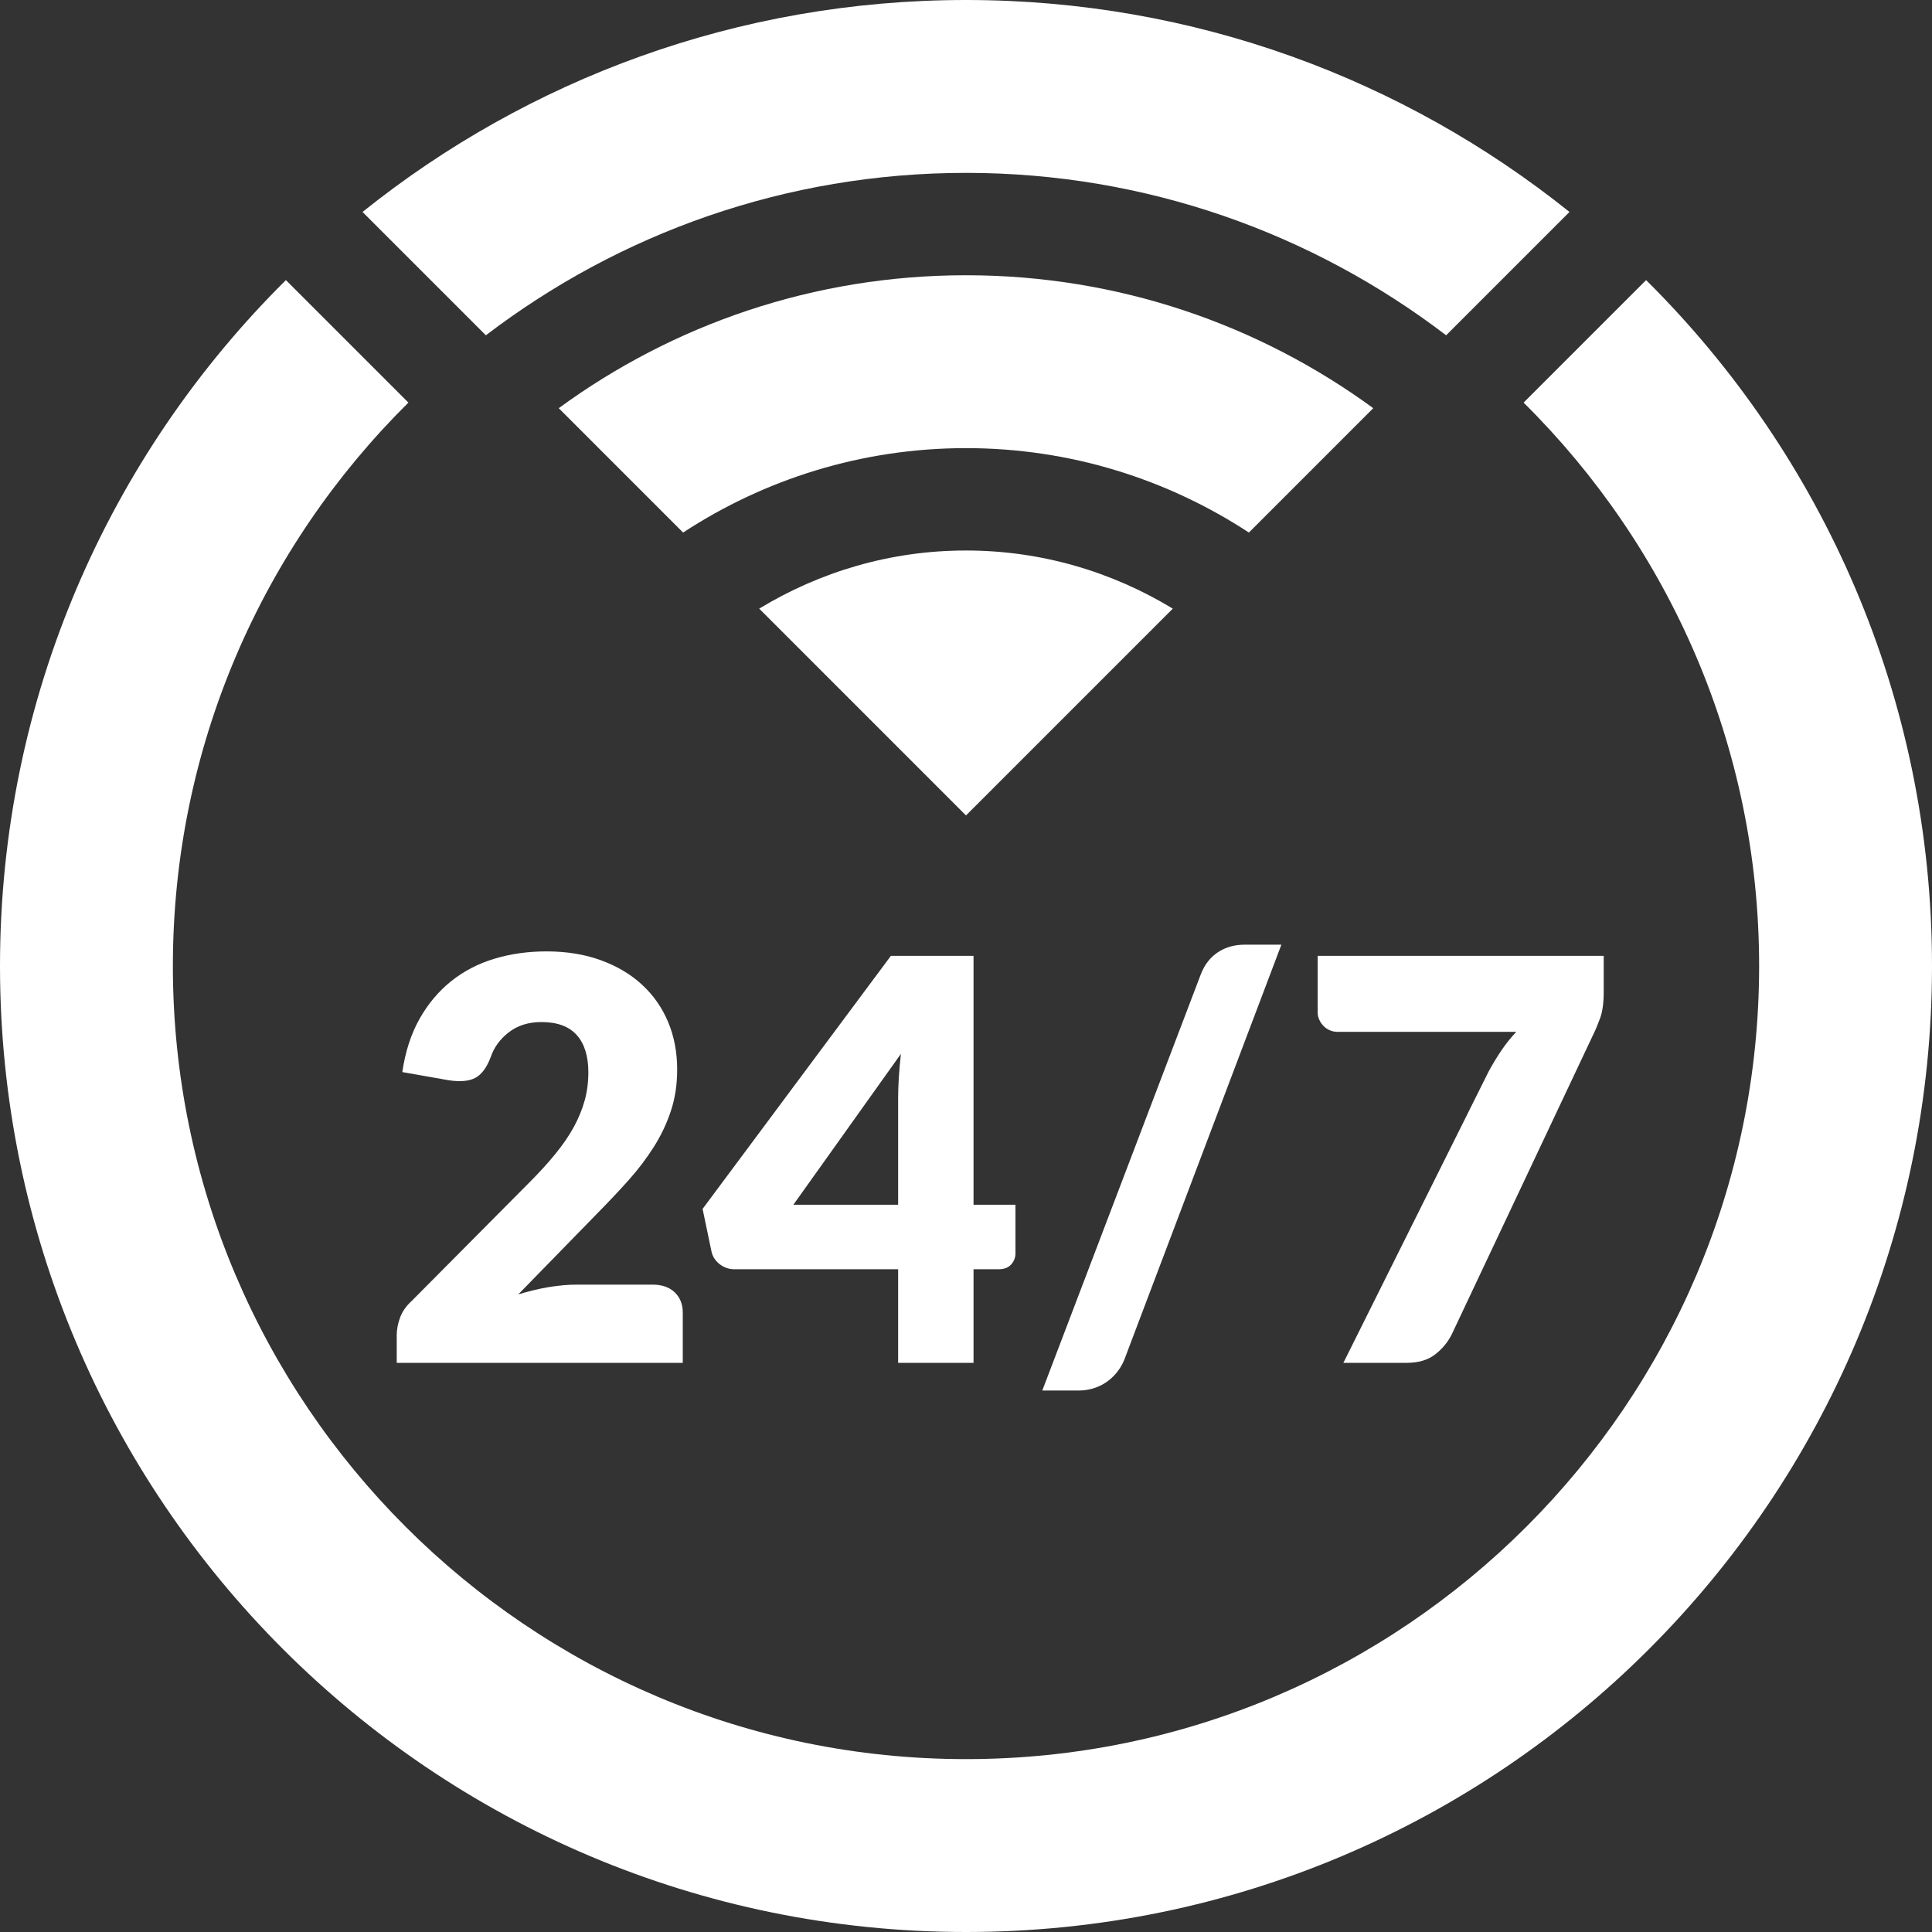
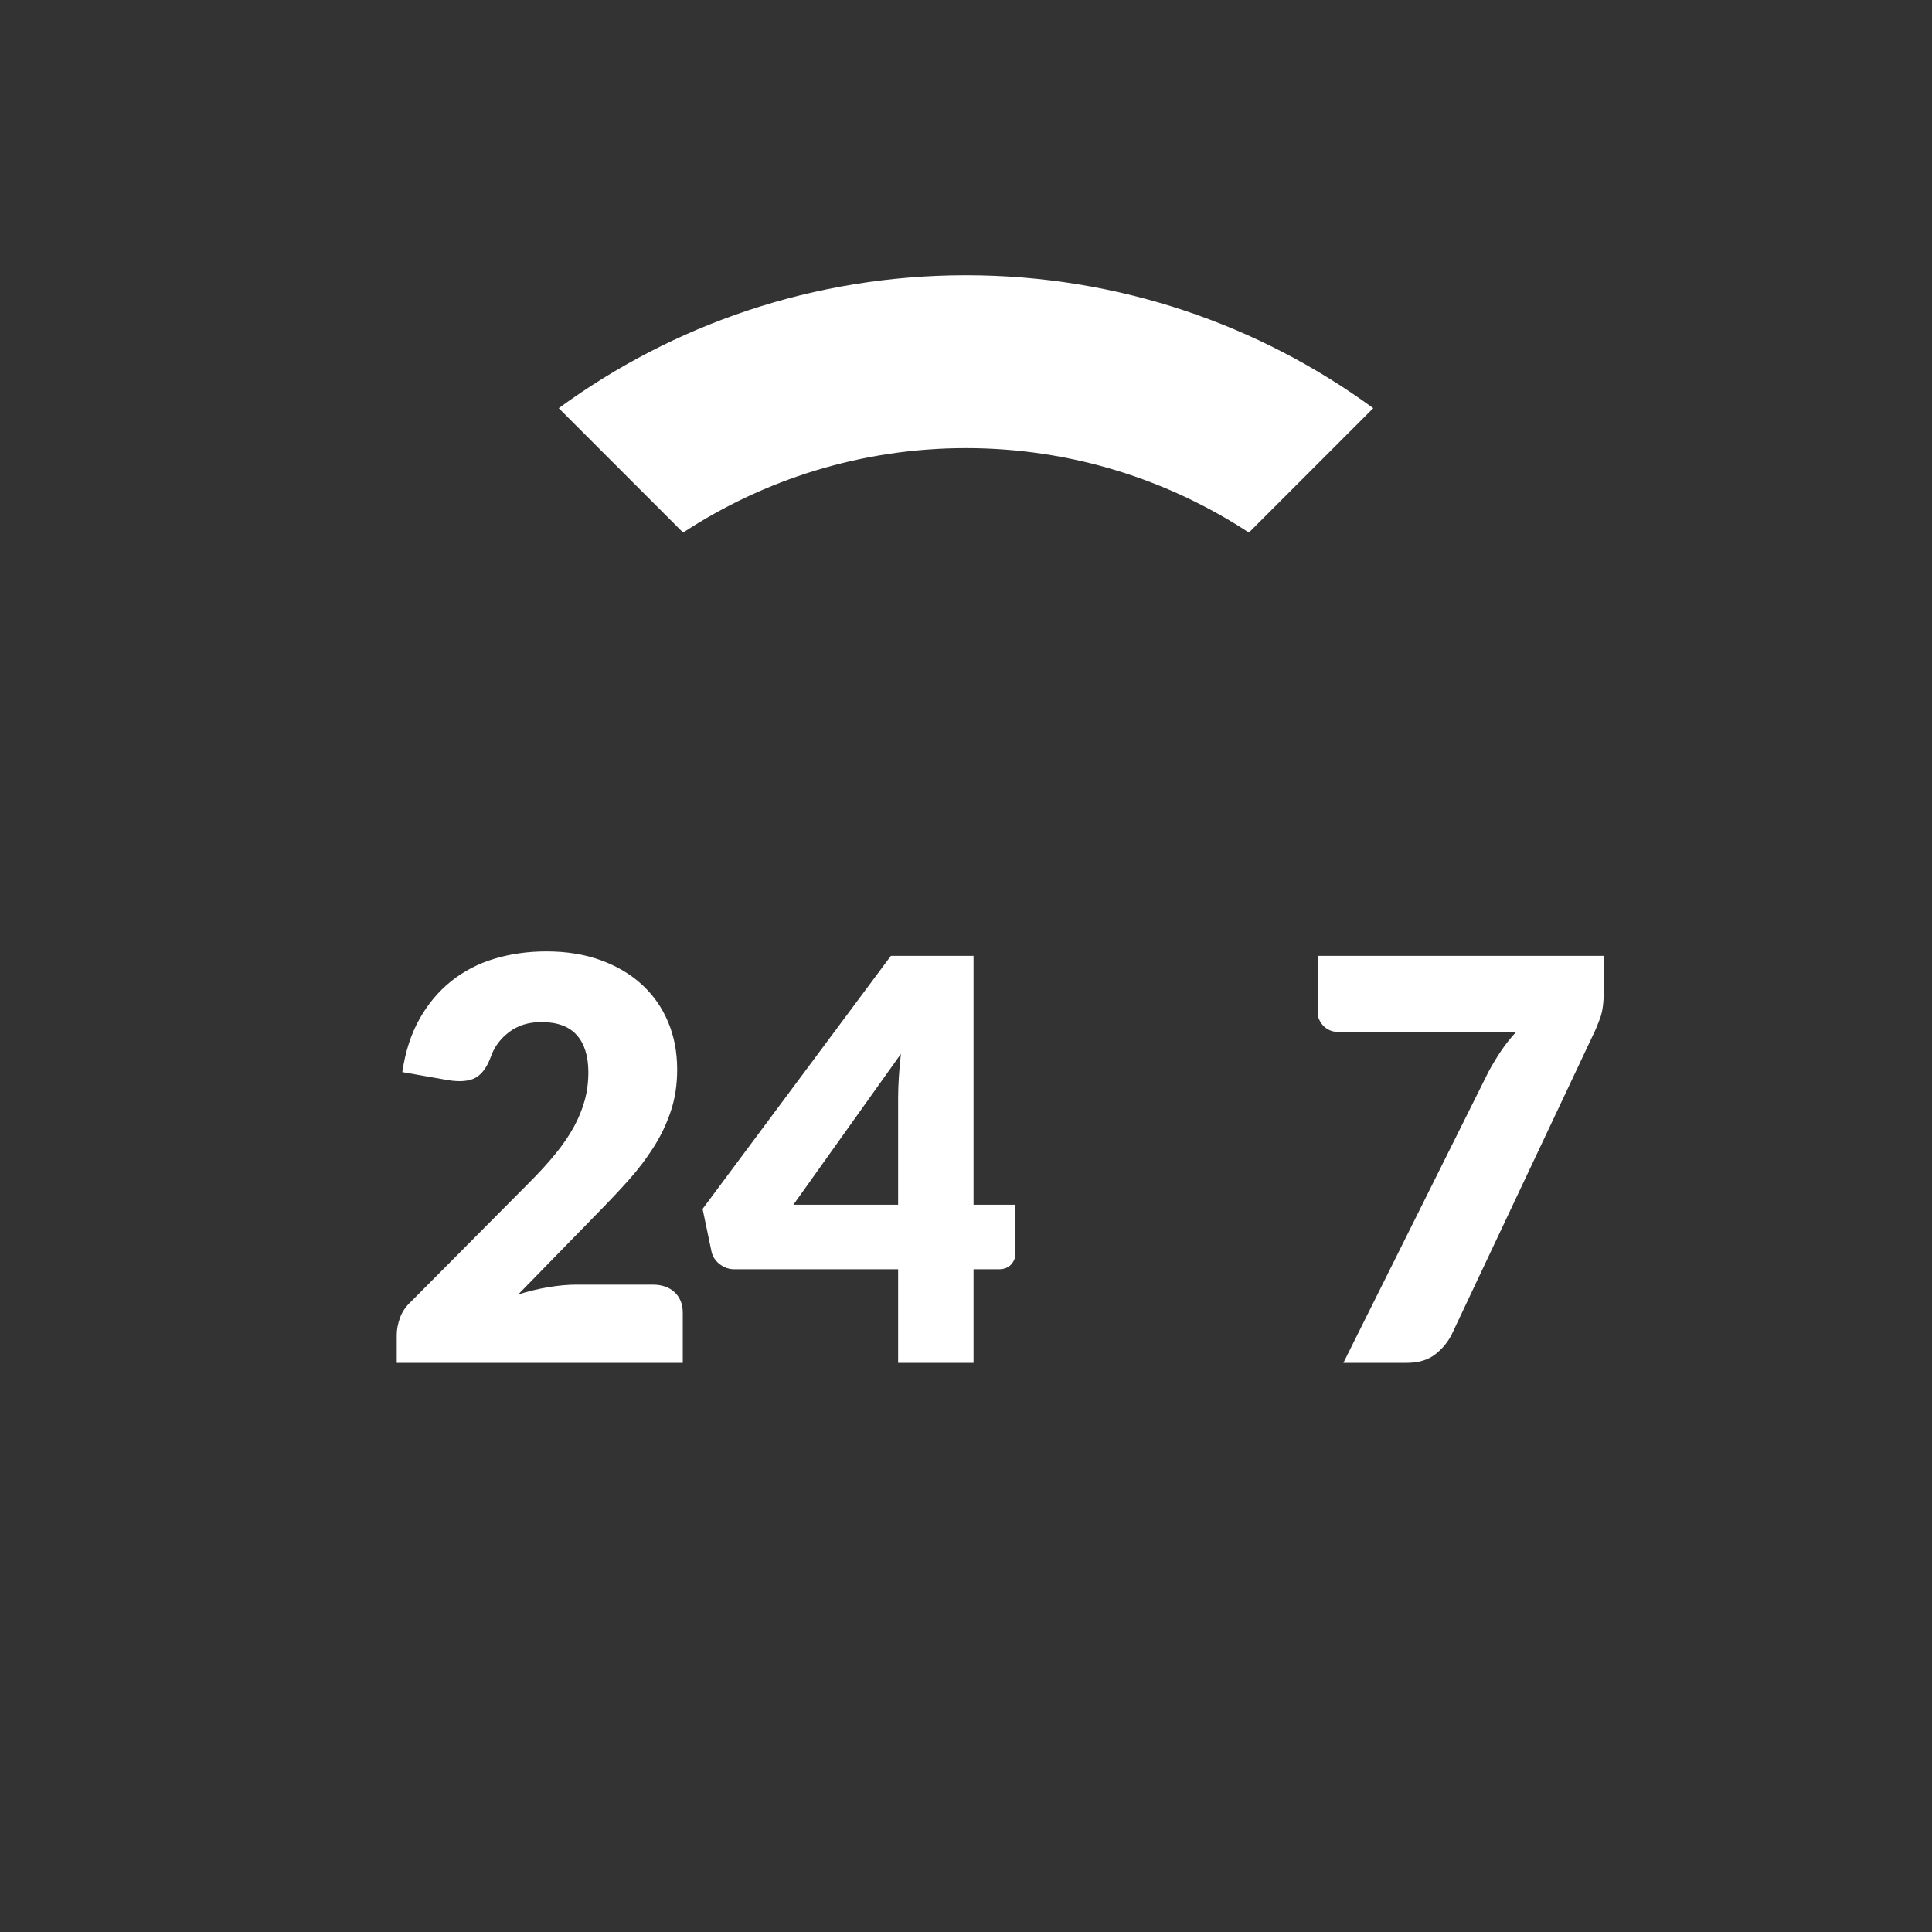
<svg xmlns="http://www.w3.org/2000/svg" enable-background="new 0 0 100 100" viewBox="0 0 100 100">
  <rect x="0" y="0" width="100" height="100" fill="#333333" stroke="none" />
  <g fill="#fff">
    <path d="m33.779 66.492h-3.934c-.443 0-.926.044-1.446.129-.521.088-1.046.214-1.575.378l4.12-4.223c.56-.568 1.087-1.128 1.584-1.682.497-.555.932-1.129 1.308-1.722.376-.592.672-1.216.889-1.871.218-.656.325-1.369.325-2.141 0-.896-.155-1.717-.47-2.465-.313-.746-.764-1.39-1.352-1.931-.587-.54-1.299-.961-2.131-1.264-.835-.304-1.773-.456-2.814-.456-.962 0-1.864.129-2.704.383-.839.253-1.582.643-2.233 1.164-.65.522-1.195 1.171-1.634 1.951-.439.782-.735 1.698-.889 2.748l2.37.418c.607.097 1.076.058 1.403-.115s.593-.525.795-1.056c.173-.52.489-.956.947-1.308s1.02-.528 1.685-.528c.82 0 1.429.225 1.829.672.4.448.601 1.092.601 1.93 0 .512-.063.996-.189 1.454-.127.458-.313.916-.563 1.374-.251.458-.568.923-.954 1.394-.385.474-.838.971-1.359 1.491l-6.073 6.115c-.289.261-.491.55-.607.866-.116.319-.173.618-.173.898v1.446h14.805v-2.604c0-.433-.141-.784-.42-1.049-.279-.263-.66-.396-1.141-.396z" />
    <path d="m50.39 49.475h-4.278l-9.746 13.098.462 2.212c.058.26.201.479.427.652.227.173.479.26.759.26h8.473v4.844h3.903v-4.844h1.302c.279 0 .494-.083.643-.246.151-.166.225-.358.225-.579v-2.515h-2.17zm-3.867 6.296c-.024.391-.036.753-.036 1.092v5.494h-5.422l5.566-7.809c-.048.427-.084.833-.108 1.223z" />
-     <path d="m55.855 71.973c.232 0 .466-.034.702-.101.236-.068.457-.169.666-.304.206-.135.394-.304.564-.507.168-.202.307-.433.412-.694l8.125-21.47h-1.91c-.52 0-.977.13-1.373.39-.395.261-.689.636-.881 1.127l-8.211 21.559z" />
    <path d="m68.513 53.112c.091.091.198.163.317.214.121.054.249.081.384.081h9.268c-.281.299-.531.613-.758.946-.225.332-.451.701-.672 1.106l-7.519 15.082h3.267c.617 0 1.111-.146 1.482-.436.371-.289.658-.634.861-1.04l7.315-15.5c.116-.231.237-.519.362-.859.126-.343.188-.794.188-1.353v-1.879h-14.805v2.95c0 .124.029.247.087.367.057.123.131.229.223.321z" />
-     <path d="m85.202 14.498-6.341 6.341c7.521 7.445 12.191 17.767 12.191 29.161 0 22.636-18.416 41.052-41.052 41.052s-41.052-18.416-41.052-41.052c0-11.394 4.669-21.716 12.191-29.161l-6.341-6.341c-9.136 9.06-14.798 21.619-14.798 35.502 0 27.614 22.386 50 50 50s50-22.386 50-50c0-13.883-5.662-26.442-14.798-35.502z" />
-     <path d="m50 8.948c9.335 0 17.948 3.138 24.852 8.407l6.384-6.384c-8.559-6.859-19.414-10.971-31.236-10.971s-22.677 4.112-31.236 10.971l6.384 6.384c6.904-5.269 15.517-8.407 24.852-8.407z" />
    <path d="m28.92 21.128 6.437 6.437c4.213-2.759 9.242-4.37 14.643-4.37s10.43 1.611 14.643 4.37l6.437-6.437c-5.911-4.323-13.195-6.881-21.08-6.881-7.885-.001-15.169 2.557-21.08 6.881z" />
-     <path d="m39.296 31.503 10.704 10.705 10.704-10.704c-3.126-1.898-6.781-3.01-10.704-3.01-3.924-.001-7.579 1.112-10.704 3.009z" />
  </g>
</svg>